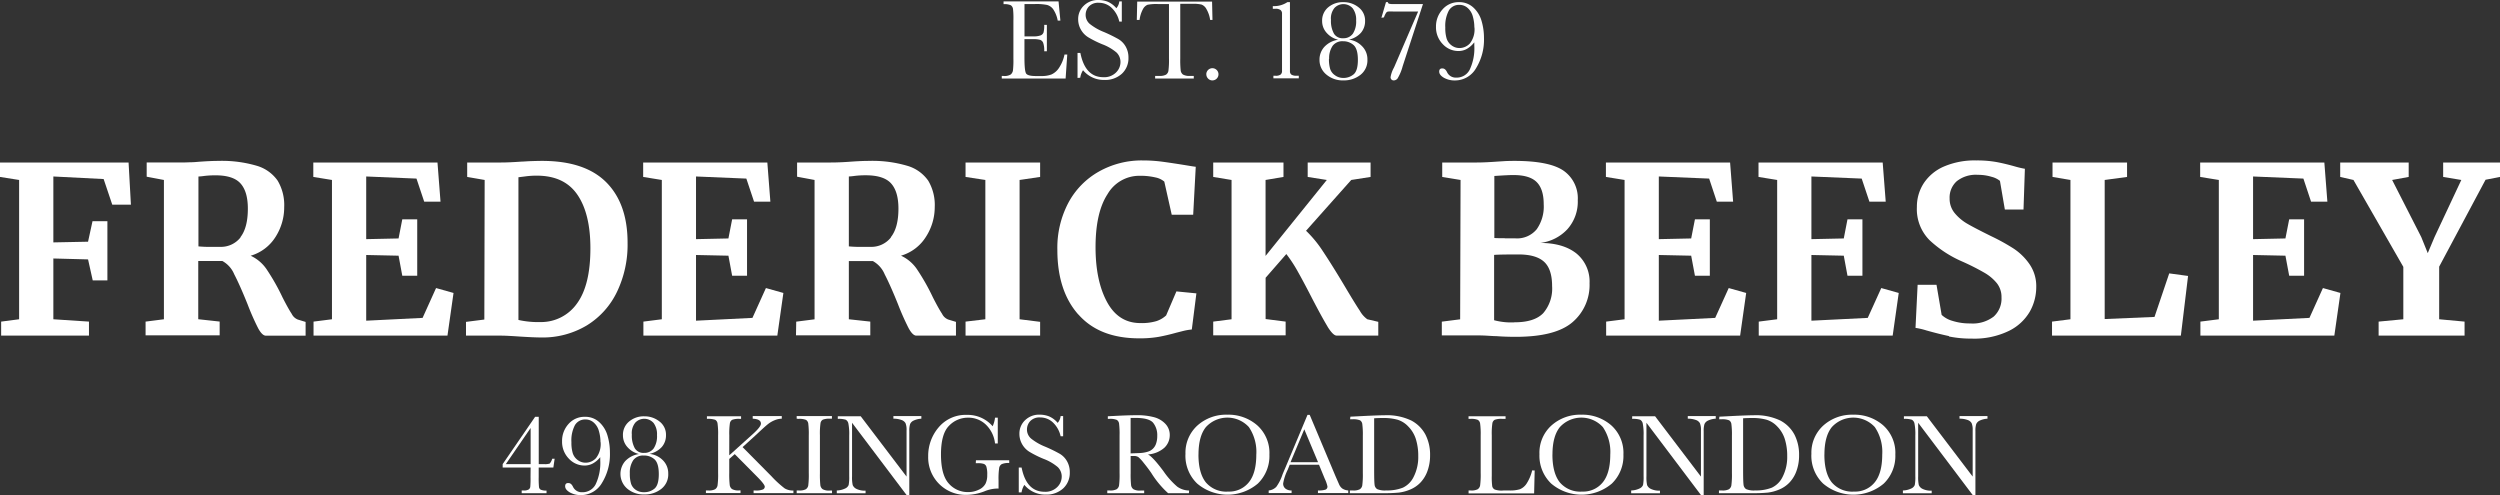
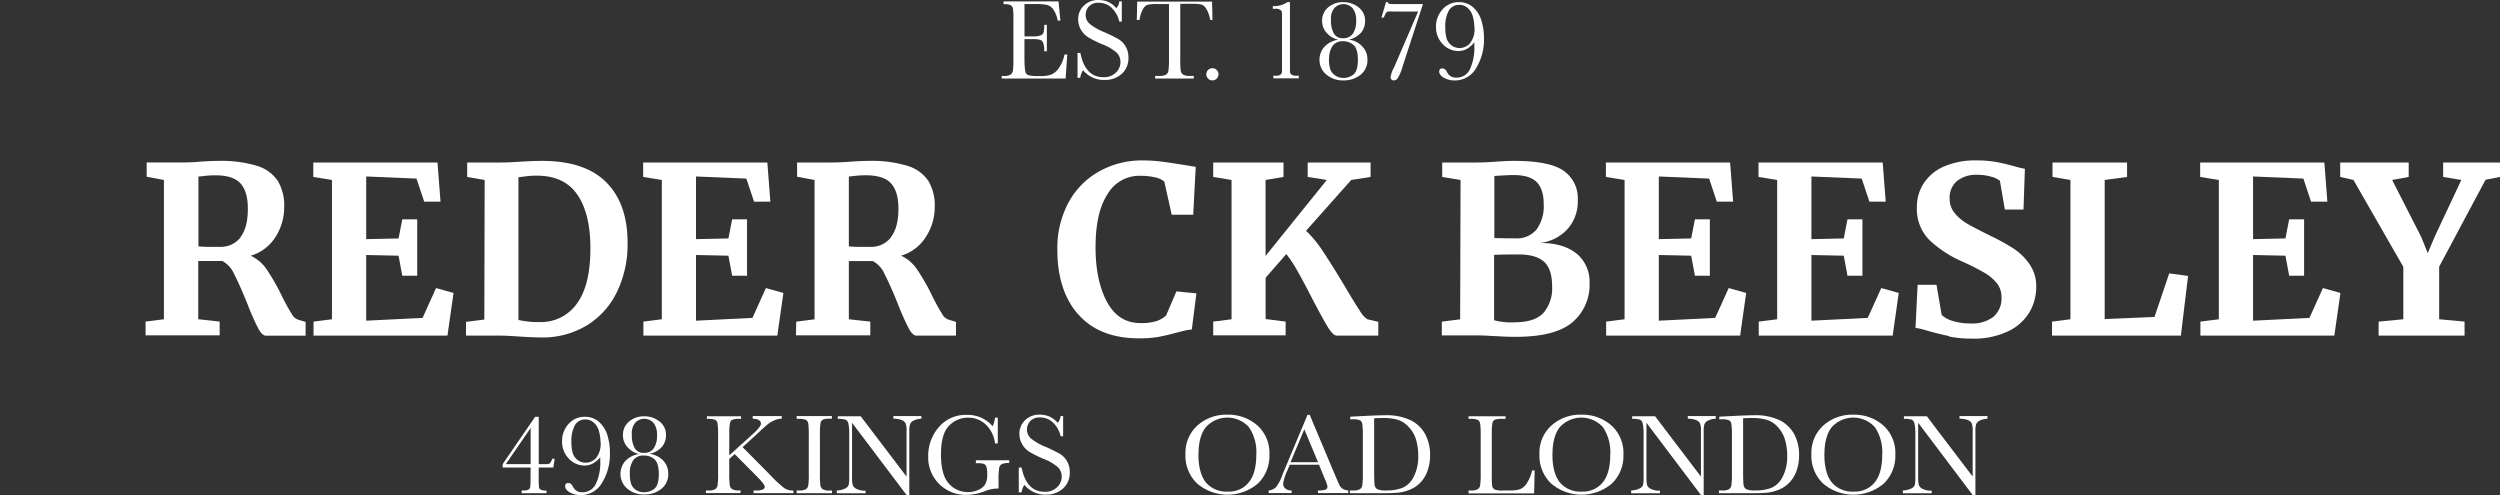
<svg xmlns="http://www.w3.org/2000/svg" viewBox="0 0 545.39 108">
  <rect x="0" y="0" width="545.39" height="108" fill="#333333" stroke="none" />
  <defs>
    <style>
      .cls-1 {
        fill: none;
      }

      .cls-2 {
        fill: #fff;
      }

      .cls-3 {
        clip-path: url(#clip-path);
      }
    </style>
    <clipPath id="clip-path" transform="translate(0 0)">
      <rect class="cls-1" width="545.39" height="108" />
    </clipPath>
  </defs>
  <title>logolg</title>
  <g id="Layer_2" data-name="Layer 2">
    <g id="Layer_1-2" data-name="Layer 1">
-       <polygon class="cls-2" points="0 35.45 0 38.6 4.17 39.26 4.17 69.65 0.25 70.16 0.25 73.21 19.41 73.21 19.41 70.16 11.64 69.65 11.64 56.39 19.21 56.59 20.23 61.17 23.43 61.17 23.43 48.26 20.18 48.26 19.21 52.73 11.64 52.88 11.64 38.5 22.61 39.06 24.49 44.65 28.56 44.65 28.05 35.45 0 35.45" />
      <g class="cls-3">
        <path class="cls-2" d="M52.44,51.76q1.63-2.08,1.63-6.25,0-3.71-1.6-5.49T47,38.25a19.54,19.54,0,0,0-2.41.13,12.92,12.92,0,0,1-1.3.13V53.75a24.31,24.31,0,0,0,2.95.1h1.73a5.42,5.42,0,0,0,4.52-2.08M31.76,70.16l4-.51V39.26L32,38.55v-3.1h7.37q1,0,2.13-.05c.78,0,1.37-.07,1.78-.1q2.64-.2,4.37-.2A26.88,26.88,0,0,1,56,36.16a8.44,8.44,0,0,1,4.57,3.25A10.38,10.38,0,0,1,62,45.16a12,12,0,0,1-1.88,6.51,9.57,9.57,0,0,1-5.44,4.12,8.52,8.52,0,0,1,3.61,3.15,46.63,46.63,0,0,1,3.35,5.95q1.27,2.49,2,3.58a2.51,2.51,0,0,0,1.35,1.25l1.68.51v3H58q-.81,0-1.7-1.65A55,55,0,0,1,54,66.35q-1.68-4.17-2.9-6.51a5.85,5.85,0,0,0-2.59-2.9H43.25v12.7l4.67.51v3H31.76Z" transform="translate(0 0)" />
      </g>
      <polygon class="cls-2" points="72.42 39.26 68.35 38.6 68.35 35.45 95.44 35.45 96.1 43.99 92.54 43.99 90.86 38.96 79.89 38.5 79.89 52.17 86.95 52.02 87.76 47.85 91.02 47.85 91.02 60.15 87.76 60.15 86.95 55.78 79.89 55.63 79.89 69.96 92.19 69.35 95.13 62.84 98.94 63.91 97.62 73.21 68.4 73.21 68.4 70.16 72.42 69.65 72.42 39.26" />
      <g class="cls-3">
        <path class="cls-2" d="M117.9,70.26a9.57,9.57,0,0,0,8-4.09q2.9-4,2.9-12,0-7.57-2.85-11.71t-8.84-4.14a18.21,18.21,0,0,0-2.41.15l-1.6.2V69.8a19.82,19.82,0,0,0,4.83.46m-12.2-31-3.81-.66V35.45h7.42q1.68,0,4.52-.2c.44,0,1.11-.07,2-.1s1.7-.05,2.41-.05q9.35,0,14,4.68T136.91,53a23.77,23.77,0,0,1-2.31,10.67A17.39,17.39,0,0,1,128,71a18.67,18.67,0,0,1-10,2.62q-1.47,0-4.62-.2-2.95-.2-4-.2h-7.72v-3l4-.51Z" transform="translate(0 0)" />
      </g>
      <polygon class="cls-2" points="144.38 39.26 140.31 38.6 140.31 35.45 167.4 35.45 168.06 43.99 164.5 43.99 162.82 38.96 151.84 38.5 151.84 52.17 158.91 52.02 159.72 47.85 162.97 47.85 162.97 60.15 159.72 60.15 158.91 55.78 151.84 55.63 151.84 69.96 164.15 69.35 167.09 62.84 170.9 63.91 169.58 73.21 140.36 73.21 140.36 70.16 144.38 69.65 144.38 39.26" />
      <g class="cls-3">
        <path class="cls-2" d="M194.33,51.76Q196,49.68,196,45.51q0-3.71-1.6-5.49t-5.51-1.78a19.55,19.55,0,0,0-2.41.13,12.92,12.92,0,0,1-1.3.13V53.75a24.3,24.3,0,0,0,2.95.1h1.73a5.42,5.42,0,0,0,4.52-2.08m-20.68,18.4,4-.51V39.26l-3.81-.71v-3.1h7.37q1,0,2.13-.05t1.78-.1q2.64-.2,4.37-.2a26.87,26.87,0,0,1,8.39,1.07,8.44,8.44,0,0,1,4.57,3.25,10.38,10.38,0,0,1,1.42,5.74A12,12,0,0,1,202,51.66a9.56,9.56,0,0,1-5.44,4.12,8.52,8.52,0,0,1,3.61,3.15,46.88,46.88,0,0,1,3.35,5.95q1.27,2.49,2,3.58a2.51,2.51,0,0,0,1.35,1.25l1.68.51v3h-8.64q-.81,0-1.7-1.65a55.06,55.06,0,0,1-2.31-5.21q-1.68-4.17-2.9-6.51a5.84,5.84,0,0,0-2.59-2.9h-5.23v12.7l4.68.51v3H173.65Z" transform="translate(0 0)" />
      </g>
-       <polygon class="cls-2" points="214.96 39.26 210.64 38.6 210.64 35.45 226.91 35.45 226.91 38.6 222.43 39.26 222.43 69.65 226.91 70.21 226.91 73.21 210.64 73.21 210.64 70.16 214.96 69.65 214.96 39.26" />
      <g class="cls-3">
        <path class="cls-2" d="M235.24,68.61q-4.57-5.16-4.57-14.1a21,21,0,0,1,2.41-10.29,17,17,0,0,1,6.63-6.78A19,19,0,0,1,249.27,35a32.54,32.54,0,0,1,4.32.28q2.08.28,4.93.74,2.13.36,2.34.36l-.56,10.47h-4.68L254,39.62a4.26,4.26,0,0,0-1.93-.91,14.32,14.32,0,0,0-3.51-.36,8,8,0,0,0-6.94,4q-2.62,4-2.62,11.56,0,7.32,2.49,11.94t7.27,4.63a11.25,11.25,0,0,0,3.53-.43,5.81,5.81,0,0,0,2.11-1.24l2.24-5.24L261,64l-1,7.88a13,13,0,0,0-2.11.38l-1.3.33q-2,.56-3.79.89a23.68,23.68,0,0,1-4.29.33q-8.64,0-13.21-5.16" transform="translate(0 0)" />
        <path class="cls-2" d="M289.62,71.25q-1.22-2-3.41-6.22-1.88-3.66-3.15-5.9a29.54,29.54,0,0,0-2.44-3.71l-4.52,5.18v9l4.37.56v3h-15.8v-3l4-.51V39.26l-4-.66V35.45H280V38.6l-3.91.66V55.83l13.36-16.57-4.17-.66V35.45H299V38.6l-4.22.66-9.86,11.08a25.28,25.28,0,0,1,3.76,4.6q2,3,4.83,7.75,2.08,3.51,3.15,5.11a5.64,5.64,0,0,0,1.63,1.85l2.39.56v3h-9.1q-.76,0-2-2" transform="translate(0 0)" />
        <path class="cls-2" d="M330.42,70.31q4.32,0,6.25-2a8.23,8.23,0,0,0,1.93-5.89q0-3.71-1.75-5.31t-5.56-1.6q-4.27,0-5.34.1V69.86a14.31,14.31,0,0,0,4.47.46M328.24,52h2.39A5.53,5.53,0,0,0,335.25,50a8.59,8.59,0,0,0,1.52-5.44q0-3.35-1.58-4.88T330,38.19q-1,0-4,.2V51.92q.56.05,2.29.05m-9.66-12.71-4-.66V35.45h7.57q1.73,0,4.47-.2l1.58-.1q.91-.05,2.13-.05,7.67,0,10.75,2.16a7.34,7.34,0,0,1,3.07,6.43A9,9,0,0,1,341.94,50,9.64,9.64,0,0,1,336,53q5,0,7.9,2.29a7.92,7.92,0,0,1,2.87,6.5,10.66,10.66,0,0,1-3.71,8.49q-3.71,3.2-12.4,3.2-2.29,0-4.22-.15-.51,0-1.73-.08t-2.49-.08h-7.68v-3l4-.51Z" transform="translate(0 0)" />
      </g>
      <polygon class="cls-2" points="354.41 39.26 350.34 38.6 350.34 35.45 377.43 35.45 378.09 43.99 374.53 43.99 372.86 38.96 361.88 38.5 361.88 52.17 368.94 52.02 369.76 47.85 373.01 47.85 373.01 60.15 369.76 60.15 368.94 55.78 361.88 55.63 361.88 69.96 374.18 69.35 377.13 62.84 380.94 63.91 379.62 73.21 350.39 73.21 350.39 70.16 354.41 69.65 354.41 39.26" />
      <polygon class="cls-2" points="387.7 39.26 383.63 38.6 383.63 35.45 410.72 35.45 411.38 43.99 407.82 43.99 406.14 38.96 395.17 38.5 395.17 52.17 402.23 52.02 403.04 47.85 406.3 47.85 406.3 60.15 403.04 60.15 402.23 55.78 395.17 55.63 395.17 69.96 407.46 69.35 410.41 62.84 414.22 63.91 412.9 73.21 383.68 73.21 383.68 70.16 387.7 69.65 387.7 39.26" />
      <g class="cls-3">
        <path class="cls-2" d="M425.15,73.31q-2.19-.46-4.88-1.22a15.72,15.72,0,0,0-2.39-.56l.46-9.4h4.12l1.12,6.56A5.67,5.67,0,0,0,425.94,70a12.45,12.45,0,0,0,3.89.56,7.53,7.53,0,0,0,5.11-1.5,5.29,5.29,0,0,0,1.7-4.19,4.84,4.84,0,0,0-1-3.07,9.78,9.78,0,0,0-2.8-2.34A50.75,50.75,0,0,0,427.95,57a24.85,24.85,0,0,1-7-4.6,9.58,9.58,0,0,1-2.77-7.24A9.39,9.39,0,0,1,419.66,40a10,10,0,0,1,4.39-3.66A17,17,0,0,1,431.2,35a24.09,24.09,0,0,1,4.4.36q1.9.36,4.14,1a20,20,0,0,0,2,.46l-.3,8.89h-4.07l-1.07-6.25a4.75,4.75,0,0,0-1.83-.89,10.12,10.12,0,0,0-3-.43,6.67,6.67,0,0,0-4.6,1.4,4.78,4.78,0,0,0-1.55,3.74,4.92,4.92,0,0,0,1.14,3.25,10.21,10.21,0,0,0,2.77,2.31q1.63.94,5.13,2.67a44.8,44.8,0,0,1,4.88,2.69,12.78,12.78,0,0,1,3.51,3.43,8.43,8.43,0,0,1,1.47,5,10.93,10.93,0,0,1-1.4,5.34,10.72,10.72,0,0,1-4.57,4.22,17.29,17.29,0,0,1-8.11,1.68,24.15,24.15,0,0,1-4.93-.46" transform="translate(0 0)" />
      </g>
      <polygon class="cls-2" points="451.68 39.26 447.77 38.6 447.77 35.45 464.03 35.45 464.03 38.6 459.15 39.26 459.15 69.6 470.02 69.14 473.23 59.64 477.34 60.2 475.77 73.21 447.66 73.21 447.66 70.16 451.68 69.65 451.68 39.26" />
      <polygon class="cls-2" points="484.05 39.26 479.98 38.6 479.98 35.45 507.07 35.45 507.73 43.99 504.17 43.99 502.5 38.96 491.52 38.5 491.52 52.17 498.58 52.02 499.4 47.85 502.65 47.85 502.65 60.15 499.4 60.15 498.58 55.78 491.52 55.63 491.52 69.96 503.82 69.35 506.76 62.84 510.58 63.91 509.25 73.21 480.03 73.21 480.03 70.16 484.05 69.65 484.05 39.26" />
      <polygon class="cls-2" points="532.99 35.45 532.99 38.6 536.95 39.26 531.11 51.71 529.63 55.22 528.21 51.71 521.86 39.26 525.47 38.6 525.47 35.45 510.53 35.45 510.53 38.6 513.42 39.26 524.3 58.22 524.3 69.65 518.91 70.16 518.91 73.21 537.66 73.21 537.66 70.16 532.12 69.65 532.12 58.17 542.24 39.21 545.39 38.6 545.39 35.45 532.99 35.45" />
      <g class="cls-3">
        <path class="cls-2" d="M232.23,11.9h.6l-.36,5.24H218.54v-.57h.35a2.6,2.6,0,0,0,1.62-.33,1.5,1.5,0,0,0,.47-.85,19.46,19.46,0,0,0,.1-2.62V4.5A18.52,18.52,0,0,0,221,2a1.19,1.19,0,0,0-.48-.85,3.41,3.41,0,0,0-1.59-.24V.31h12l.4,4.19h-.58a6.57,6.57,0,0,0-1-2.5,2.46,2.46,0,0,0-1.37-.93,12,12,0,0,0-2.55-.19h-2.33V7.94h1.79A4.82,4.82,0,0,0,227,7.73a1.1,1.1,0,0,0,.65-.64,5.81,5.81,0,0,0,.15-1.67h.58v5.76h-.58a4.91,4.91,0,0,0-.24-1.88,1.14,1.14,0,0,0-.69-.62,5.71,5.71,0,0,0-1.53-.14h-1.85v4q0,3,.38,3.52t2.07.53h1.25a6,6,0,0,0,2.18-.34,3.91,3.91,0,0,0,1.63-1.4,8.2,8.2,0,0,0,1.22-2.92" transform="translate(0 0)" />
        <path class="cls-2" d="M235.07,17V11.55h.62q1.05,5.28,5,5.29a3.64,3.64,0,0,0,2.75-1,3.19,3.19,0,0,0,1-2.26,2.88,2.88,0,0,0-.86-2.12,10.57,10.57,0,0,0-3.13-1.81,23,23,0,0,1-3.05-1.52,4.64,4.64,0,0,1-1.61-1.69,4.52,4.52,0,0,1-.58-2.22,4,4,0,0,1,1.25-3A4.38,4.38,0,0,1,239.6,0a5.76,5.76,0,0,1,2,.35,5.15,5.15,0,0,1,1.94,1.44,2.66,2.66,0,0,0,.64-1.48h.55v4.4h-.55a5.91,5.91,0,0,0-1.67-3,4,4,0,0,0-2.77-1.1,2.76,2.76,0,0,0-2.2.81,2.67,2.67,0,0,0-.7,1.78,2.57,2.57,0,0,0,.88,2A12,12,0,0,0,240.87,7,32.47,32.47,0,0,1,244,8.54a4.41,4.41,0,0,1,1.58,1.63,4.77,4.77,0,0,1,.6,2.41,4.6,4.6,0,0,1-1.44,3.51,5.39,5.39,0,0,1-3.85,1.35,5.87,5.87,0,0,1-4.62-2.12,4.23,4.23,0,0,0-.61,1.64Z" transform="translate(0 0)" />
        <path class="cls-2" d="M248.59,4.35H248l.09-4h16.33l.09,4H264A6.46,6.46,0,0,0,263.2,2,2.07,2.07,0,0,0,262.13,1a7.83,7.83,0,0,0-1.95-.17h-2.7V12.75a22.31,22.31,0,0,0,.09,2.59,1.32,1.32,0,0,0,.5.92,2.8,2.8,0,0,0,1.54.3h.82v.57H252v-.57h.87a2.91,2.91,0,0,0,1.5-.27,1.27,1.27,0,0,0,.53-.85,18,18,0,0,0,.12-2.69V.88h-2.49a9.86,9.86,0,0,0-2.18.16,2,2,0,0,0-1,.94,6.63,6.63,0,0,0-.75,2.38" transform="translate(0 0)" />
        <path class="cls-2" d="M263.16,16.2a1.33,1.33,0,1,1,2.27.95,1.3,1.3,0,0,1-.94.39,1.25,1.25,0,0,1-.94-.4,1.31,1.31,0,0,1-.38-.94" transform="translate(0 0)" />
        <path class="cls-2" d="M280.86.47h.55V13.65q0,1.63,0,2a.86.86,0,0,0,.35.65,2,2,0,0,0,1.1.22h.48v.57H277.8v-.57h.41a1.8,1.8,0,0,0,1.16-.25,1,1,0,0,0,.31-.61q0-.35,0-2.05V4.81q0-1.68,0-2a1,1,0,0,0-.32-.62,1.76,1.76,0,0,0-1.16-.27h-.53V1.33a5.22,5.22,0,0,0,3.18-.86" transform="translate(0 0)" />
        <path class="cls-2" d="M290.36,4.34a5.67,5.67,0,0,0,.65,3,2.17,2.17,0,0,0,2,1,2.48,2.48,0,0,0,2.13-1,4.83,4.83,0,0,0,.71-2.87,4.1,4.1,0,0,0-.74-2.64,2.69,2.69,0,0,0-4-.08,3.62,3.62,0,0,0-.76,2.51m-.43,8.55a7.54,7.54,0,0,0,.26,2.22,2.62,2.62,0,0,0,1,1.35A3,3,0,0,0,293,17a3.4,3.4,0,0,0,2.31-.79q.92-.79.92-3.15t-.92-3.21A3.35,3.35,0,0,0,293,9a2.63,2.63,0,0,0-2.28,1,4.79,4.79,0,0,0-.76,2.86m4.24-4.22A4.7,4.7,0,0,1,297.06,10a4,4,0,0,1,1.25,3,4,4,0,0,1-1.53,3.34,5.81,5.81,0,0,1-3.71,1.2,5.5,5.5,0,0,1-3.72-1.28,4.06,4.06,0,0,1-1.49-3.21,4.08,4.08,0,0,1,1.07-2.84,5.15,5.15,0,0,1,3-1.54,4.82,4.82,0,0,1-2.5-1.49,3.79,3.79,0,0,1-1-2.59,3.74,3.74,0,0,1,1.33-3A4.92,4.92,0,0,1,293.08.47a5.19,5.19,0,0,1,3.29,1.12,3.61,3.61,0,0,1,1.43,3,3.85,3.85,0,0,1-.91,2.57,5,5,0,0,1-2.72,1.51" transform="translate(0 0)" />
        <path class="cls-2" d="M301.36,3.88l1-3.41h.43A.37.37,0,0,0,303,.8a3.3,3.3,0,0,0,1,.08h6.43L306,14.45a10.22,10.22,0,0,1-1.11,2.66,1.06,1.06,0,0,1-.78.43.67.67,0,0,1-.74-.77,6.39,6.39,0,0,1,.69-1.95c.13-.26.23-.49.31-.69l5-11.61h-5.3a10,10,0,0,0-1.28,0,.71.71,0,0,0-.4.27,4.13,4.13,0,0,0-.47,1Z" transform="translate(0 0)" />
        <path class="cls-2" d="M321.64,6a8.75,8.75,0,0,0-.33-2.39,3.71,3.71,0,0,0-1.13-1.87,2.65,2.65,0,0,0-1.77-.68,2.57,2.57,0,0,0-2.33,1.23A7.1,7.1,0,0,0,315.3,6a7.85,7.85,0,0,0,.3,2.44,3,3,0,0,0,1.07,1.46,2.81,2.81,0,0,0,1.73.58,3.1,3.1,0,0,0,2.26-1,4.94,4.94,0,0,0,1-3.52m-.06,3.3A5.48,5.48,0,0,1,320,10.67a3.75,3.75,0,0,1-1.8.46,4.64,4.64,0,0,1-3.47-1.52,5.26,5.26,0,0,1-1.46-3.79,5.47,5.47,0,0,1,1.41-3.75,4.61,4.61,0,0,1,3.61-1.6,4.46,4.46,0,0,1,3.14,1.18,6.32,6.32,0,0,1,1.79,2.95,13.07,13.07,0,0,1,.52,3.68,11.89,11.89,0,0,1-1.73,6.6,5.29,5.29,0,0,1-4.63,2.67,4.77,4.77,0,0,1-2.41-.6q-1-.6-1-1.33t.72-.69q.61,0,1,.83a2.09,2.09,0,0,0,2,1.17,3.17,3.17,0,0,0,2.94-1.74,10.93,10.93,0,0,0,1-5.22c0-.19,0-.41,0-.67" transform="translate(0 0)" />
        <path class="cls-2" d="M115.76,101.25V93.37l-5.41,7.88Zm0,.74h-6.1v-.74l7.08-10.32h.79v10.32h1.14a3.44,3.44,0,0,0,1.25-.12,2.69,2.69,0,0,0,.55-1.06H121l-.28,1.92h-3.2v2.11a18.77,18.77,0,0,0,.07,2.18.75.75,0,0,0,.4.56,2.92,2.92,0,0,0,1.24.18v.57h-5.42V107h.43a2,2,0,0,0,1.06-.2.82.82,0,0,0,.38-.58,20,20,0,0,0,.06-2.13Z" transform="translate(0 0)" />
        <path class="cls-2" d="M131,96.45a8.75,8.75,0,0,0-.34-2.39,3.72,3.72,0,0,0-1.13-1.87,2.65,2.65,0,0,0-1.77-.68,2.57,2.57,0,0,0-2.33,1.23,7.1,7.1,0,0,0-.77,3.72,7.85,7.85,0,0,0,.3,2.44,3,3,0,0,0,1.07,1.46,2.81,2.81,0,0,0,1.73.58,3.1,3.1,0,0,0,2.26-1,4.94,4.94,0,0,0,1-3.52m-.06,3.3a5.48,5.48,0,0,1-1.61,1.38,3.75,3.75,0,0,1-1.8.46,4.64,4.64,0,0,1-3.47-1.52,5.26,5.26,0,0,1-1.46-3.79A5.47,5.47,0,0,1,124,92.52a4.61,4.61,0,0,1,3.61-1.59,4.46,4.46,0,0,1,3.14,1.18,6.32,6.32,0,0,1,1.79,2.95,13.07,13.07,0,0,1,.52,3.68,11.88,11.88,0,0,1-1.73,6.6,5.29,5.29,0,0,1-4.63,2.67,4.77,4.77,0,0,1-2.41-.6q-1-.6-1-1.33t.72-.7q.61,0,1,.83a2.09,2.09,0,0,0,2,1.17,3.17,3.17,0,0,0,2.94-1.74,10.93,10.93,0,0,0,1-5.22c0-.19,0-.41,0-.67" transform="translate(0 0)" />
        <path class="cls-2" d="M137.84,94.8a5.68,5.68,0,0,0,.65,3,2.17,2.17,0,0,0,2,1,2.48,2.48,0,0,0,2.13-1,4.83,4.83,0,0,0,.71-2.87,4.1,4.1,0,0,0-.74-2.64,2.69,2.69,0,0,0-4-.08,3.61,3.61,0,0,0-.76,2.51m-.43,8.55a7.54,7.54,0,0,0,.26,2.22,2.62,2.62,0,0,0,1,1.35,3,3,0,0,0,1.83.53,3.4,3.4,0,0,0,2.31-.79q.92-.8.92-3.15t-.92-3.21a3.35,3.35,0,0,0-2.36-.84,2.63,2.63,0,0,0-2.28,1,4.79,4.79,0,0,0-.76,2.86m4.24-4.22a4.7,4.7,0,0,1,2.89,1.31,4,4,0,0,1,1.25,3,4,4,0,0,1-1.53,3.34,5.81,5.81,0,0,1-3.71,1.2,5.5,5.5,0,0,1-3.72-1.28,4.25,4.25,0,0,1-.42-6,5.15,5.15,0,0,1,3-1.54,4.82,4.82,0,0,1-2.5-1.49,3.79,3.79,0,0,1-1-2.59,3.74,3.74,0,0,1,1.33-3,4.92,4.92,0,0,1,3.34-1.15,5.19,5.19,0,0,1,3.29,1.12,3.61,3.61,0,0,1,1.43,3,3.85,3.85,0,0,1-.91,2.57,5,5,0,0,1-2.72,1.51" transform="translate(0 0)" />
        <path class="cls-2" d="M159.09,99.33l5.14-4.63Q166,93.1,166,92.42q0-1-1.79-1.08v-.57h6.34v.57a4.3,4.3,0,0,0-1.57.34,5.93,5.93,0,0,0-1.44.84q-.66.52-2.44,2.2L162,97.54l6.3,6.36a22.66,22.66,0,0,0,2.89,2.65,3.53,3.53,0,0,0,1.9.46v.57H164.4V107h.33a3.92,3.92,0,0,0,1.76-.24.69.69,0,0,0,.35-.58q0-.52-1.8-2.32l-4.75-4.79-1.2,1.05v3.06a20.88,20.88,0,0,0,.1,2.6,1.34,1.34,0,0,0,.5.91,2.8,2.8,0,0,0,1.54.3h.32v.57H154V107h.52a2.92,2.92,0,0,0,1.49-.27,1.27,1.27,0,0,0,.53-.85,17.89,17.89,0,0,0,.12-2.69V95a16,16,0,0,0-.13-2.65,1.07,1.07,0,0,0-.51-.77,4.93,4.93,0,0,0-1.8-.2v-.57h7.45v.57h-.31a4.08,4.08,0,0,0-1.62.2,1.08,1.08,0,0,0-.51.76,15.79,15.79,0,0,0-.13,2.65Z" transform="translate(0 0)" />
        <path class="cls-2" d="M173.8,91.34v-.57h7.69v.57h-.36a4.09,4.09,0,0,0-1.62.21,1.08,1.08,0,0,0-.51.76,15.79,15.79,0,0,0-.13,2.65v8.25a22.29,22.29,0,0,0,.09,2.6,1.32,1.32,0,0,0,.5.91,2.8,2.8,0,0,0,1.55.3h.5v.57H173.8V107h.5a2.91,2.91,0,0,0,1.5-.27,1.25,1.25,0,0,0,.53-.85,19.11,19.11,0,0,0,.11-2.69V95a18.15,18.15,0,0,0-.11-2.59,1.11,1.11,0,0,0-.5-.81,3.91,3.91,0,0,0-1.66-.22Z" transform="translate(0 0)" />
        <path class="cls-2" d="M197.78,108l-11.9-15.77v11.67a8,8,0,0,0,.14,1.91,1.62,1.62,0,0,0,.81.84,4.14,4.14,0,0,0,2,.39v.57h-6.28V107a4.51,4.51,0,0,0,1.84-.44,1.43,1.43,0,0,0,.75-.76,9.27,9.27,0,0,0,.12-1.93V95a11.87,11.87,0,0,0-.18-2.59,1.22,1.22,0,0,0-.57-.84,5,5,0,0,0-1.74-.19v-.57h5l10,13.16V93.87a3.74,3.74,0,0,0-.23-1.56,1.61,1.61,0,0,0-.94-.71,4.92,4.92,0,0,0-1.7-.26v-.57h6.1v.57a4.44,4.44,0,0,0-1.68.41,1.52,1.52,0,0,0-.78.77,4.93,4.93,0,0,0-.17,1.53V108Z" transform="translate(0 0)" />
        <path class="cls-2" d="M212.91,100.41h7.26v.6a3.7,3.7,0,0,0-1.63.24,1.19,1.19,0,0,0-.56.81,15.91,15.91,0,0,0-.14,2.74v1.79a3.3,3.3,0,0,0-.53,0,7.55,7.55,0,0,0-2.51.58,11.16,11.16,0,0,1-3.91.79,8.16,8.16,0,0,1-8.4-8.4,9.54,9.54,0,0,1,2.28-6.33,7.68,7.68,0,0,1,6.2-2.72,7.15,7.15,0,0,1,5.58,2.48,5.9,5.9,0,0,0,.52-1.87h.6v5.62h-.6a6.7,6.7,0,0,0-2-4.11,5.48,5.48,0,0,0-3.9-1.51,5.66,5.66,0,0,0-4.13,1.76q-1.76,1.76-1.76,6.25t1.7,6.35a5.47,5.47,0,0,0,4.22,1.87,5.18,5.18,0,0,0,2.35-.53,3.07,3.07,0,0,0,1.44-1.29,4.19,4.19,0,0,0,.38-1.91,5.8,5.8,0,0,0-.18-1.8,1,1,0,0,0-.55-.61,4,4,0,0,0-1.37-.16h-.4Z" transform="translate(0 0)" />
        <path class="cls-2" d="M222.25,107.42V102h.62q1.05,5.28,5,5.28a3.64,3.64,0,0,0,2.75-1,3.19,3.19,0,0,0,1-2.26,2.88,2.88,0,0,0-.86-2.12,10.57,10.57,0,0,0-3.13-1.81,23.1,23.1,0,0,1-3.05-1.52,4.64,4.64,0,0,1-1.61-1.69,4.52,4.52,0,0,1-.58-2.22,4,4,0,0,1,1.25-3,4.38,4.38,0,0,1,3.16-1.2,5.75,5.75,0,0,1,2,.35,5.15,5.15,0,0,1,1.94,1.44,2.65,2.65,0,0,0,.64-1.48h.55v4.4h-.55a5.91,5.91,0,0,0-1.67-3,4,4,0,0,0-2.77-1.1,2.76,2.76,0,0,0-2.2.81,2.67,2.67,0,0,0-.7,1.78,2.57,2.57,0,0,0,.88,2A12,12,0,0,0,228,97.44,32.47,32.47,0,0,1,231.2,99a4.41,4.41,0,0,1,1.58,1.63,4.77,4.77,0,0,1,.6,2.41,4.6,4.6,0,0,1-1.44,3.51,5.39,5.39,0,0,1-3.85,1.35,5.87,5.87,0,0,1-4.62-2.12,4.23,4.23,0,0,0-.61,1.64Z" transform="translate(0 0)" />
-         <path class="cls-2" d="M246.65,98.91l1.92-.07a7.23,7.23,0,0,0,1.73-.27,2.7,2.7,0,0,0,1.9-1.78,4.92,4.92,0,0,0,.26-1.71,4.3,4.3,0,0,0-.89-2.84q-.89-1.07-3.87-1.07-.46,0-1.05,0Zm12.72,8.69h-4.53a20.34,20.34,0,0,1-3.68-4.42q-.79-1.14-1.65-2.19a8.55,8.55,0,0,0-1.18-1.28,1.75,1.75,0,0,0-1-.23h-.67v3.73a22.26,22.26,0,0,0,.09,2.6,1.32,1.32,0,0,0,.5.91,2.79,2.79,0,0,0,1.55.3h.81v.57h-8.05V107h.55a2.91,2.91,0,0,0,1.49-.27,1.24,1.24,0,0,0,.53-.85,18.87,18.87,0,0,0,.11-2.69V95a18,18,0,0,0-.11-2.59,1.11,1.11,0,0,0-.5-.81,3.91,3.91,0,0,0-1.66-.22h-.29v-.57l2.41-.12q2.41-.11,3.82-.11a14.11,14.11,0,0,1,3.91.45,5.25,5.25,0,0,1,2.44,1.46,3.48,3.48,0,0,1,.93,2.43A3.76,3.76,0,0,1,254,97.69a6.07,6.07,0,0,1-3.57,1.45q1.05.51,3.4,3.67a17.15,17.15,0,0,0,3,3.36,4.54,4.54,0,0,0,2.58.84Z" transform="translate(0 0)" />
        <path class="cls-2" d="M261.45,99.15q0,4.06,1.62,6.09a5.83,5.83,0,0,0,4.86,2,5.47,5.47,0,0,0,4.49-2q1.65-2,1.65-6.07a9.63,9.63,0,0,0-1.62-6,6.35,6.35,0,0,0-9.37,0q-1.62,2-1.62,6m-2.84-.09a8,8,0,0,1,2.6-6.25,9.33,9.33,0,0,1,6.5-2.36,9.55,9.55,0,0,1,6.57,2.33,8.07,8.07,0,0,1,2.64,6.37,8.36,8.36,0,0,1-2.53,6.33,10.24,10.24,0,0,1-13.22,0,8.4,8.4,0,0,1-2.57-6.41" transform="translate(0 0)" />
        <path class="cls-2" d="M287.54,100.83l-3-7.17-3,7.17Zm.21.56h-6.39l-.43,1.07a10.83,10.83,0,0,0-1,3,1.35,1.35,0,0,0,.52,1.15,2.12,2.12,0,0,0,1.32.39v.57h-5V107a2.7,2.7,0,0,0,1.66-.79,9.62,9.62,0,0,0,1.32-2.59q.06-.19.6-1.44l4.89-11.68h.48l5.62,13.36.77,1.76a2.34,2.34,0,0,0,.7.94,2.57,2.57,0,0,0,1.32.43v.57h-6.61V107a4.92,4.92,0,0,0,1.64-.18.7.7,0,0,0,.43-.71,7.19,7.19,0,0,0-.57-1.63Z" transform="translate(0 0)" />
        <path class="cls-2" d="M299.78,91.25v11.24q0,2.49.09,3.21a1.31,1.31,0,0,0,.56,1,4.28,4.28,0,0,0,2,.29,9.3,9.3,0,0,0,3.61-.6,5,5,0,0,0,2.36-2.37,9.48,9.48,0,0,0,1-4.51,12.14,12.14,0,0,0-.55-3.81A6.89,6.89,0,0,0,307.18,93a5.36,5.36,0,0,0-2.28-1.43,11.32,11.32,0,0,0-3.21-.38q-.94,0-1.91.06m-5.19-.35,2.77-.14q3.46-.17,4.66-.17a12.35,12.35,0,0,1,5.84,1.14,7.4,7.4,0,0,1,3.12,3.1,9.57,9.57,0,0,1,1,4.51,9.82,9.82,0,0,1-.56,3.38,7.11,7.11,0,0,1-1.53,2.54,6.58,6.58,0,0,1-2.26,1.54,9.17,9.17,0,0,1-2.44.66,30.86,30.86,0,0,1-3.25.13h-7.46V107h.69a2.91,2.91,0,0,0,1.49-.27,1.27,1.27,0,0,0,.53-.85,17.88,17.88,0,0,0,.12-2.69V95.1a17.14,17.14,0,0,0-.12-2.6,1.12,1.12,0,0,0-.5-.81,4,4,0,0,0-1.66-.22h-.5Z" transform="translate(0 0)" />
        <path class="cls-2" d="M334.8,102.64l-.12,5H320.38V107h.5a2.91,2.91,0,0,0,1.49-.27,1.27,1.27,0,0,0,.53-.85,17.88,17.88,0,0,0,.12-2.69V95a17,17,0,0,0-.12-2.59,1.13,1.13,0,0,0-.5-.81,3.86,3.86,0,0,0-1.66-.22h-.37v-.57h8.08v.57h-.74a4.09,4.09,0,0,0-1.63.2,1.08,1.08,0,0,0-.51.76,15.79,15.79,0,0,0-.13,2.65v8.81a15.08,15.08,0,0,0,.1,2.28,1.06,1.06,0,0,0,.54.71A4.46,4.46,0,0,0,328,107h1.28a7.19,7.19,0,0,0,2.3-.27,3.23,3.23,0,0,0,1.43-1.19,9.34,9.34,0,0,0,1.24-2.92Z" transform="translate(0 0)" />
        <path class="cls-2" d="M338.67,99.15q0,4.06,1.62,6.09a5.84,5.84,0,0,0,4.86,2,5.47,5.47,0,0,0,4.49-2q1.65-2,1.65-6.07a9.63,9.63,0,0,0-1.62-6,6.35,6.35,0,0,0-9.37,0q-1.62,2-1.62,6m-2.84-.09a8,8,0,0,1,2.61-6.25,9.32,9.32,0,0,1,6.5-2.36,9.55,9.55,0,0,1,6.57,2.33,8.07,8.07,0,0,1,2.64,6.37,8.37,8.37,0,0,1-2.53,6.33,10.24,10.24,0,0,1-13.22,0,8.4,8.4,0,0,1-2.57-6.41" transform="translate(0 0)" />
        <path class="cls-2" d="M371.08,108l-11.9-15.77v11.67a8,8,0,0,0,.14,1.91,1.62,1.62,0,0,0,.81.84,4.14,4.14,0,0,0,2,.39v.57h-6.28V107a4.51,4.51,0,0,0,1.84-.44,1.42,1.42,0,0,0,.75-.76,9.27,9.27,0,0,0,.12-1.93V95a11.88,11.88,0,0,0-.18-2.59,1.22,1.22,0,0,0-.57-.84,5,5,0,0,0-1.74-.19v-.57h5l10,13.16V93.87a3.72,3.72,0,0,0-.23-1.56,1.61,1.61,0,0,0-.94-.71,4.92,4.92,0,0,0-1.7-.26v-.57h6.1v.57a4.45,4.45,0,0,0-1.68.41,1.53,1.53,0,0,0-.78.77,4.93,4.93,0,0,0-.17,1.53V108Z" transform="translate(0 0)" />
        <path class="cls-2" d="M380.27,91.25v11.24q0,2.49.09,3.21a1.32,1.32,0,0,0,.56,1,4.28,4.28,0,0,0,2,.29,9.29,9.29,0,0,0,3.61-.6,5,5,0,0,0,2.36-2.37,9.48,9.48,0,0,0,1-4.51,12.14,12.14,0,0,0-.55-3.81A6.89,6.89,0,0,0,387.68,93a5.36,5.36,0,0,0-2.28-1.43,11.32,11.32,0,0,0-3.21-.38q-.94,0-1.91.06m-5.19-.35,2.77-.14q3.46-.17,4.66-.17a12.35,12.35,0,0,1,5.84,1.14,7.41,7.41,0,0,1,3.12,3.1,9.57,9.57,0,0,1,1,4.51,9.8,9.8,0,0,1-.56,3.38,7.11,7.11,0,0,1-1.53,2.54,6.58,6.58,0,0,1-2.26,1.54,9.17,9.17,0,0,1-2.44.66,30.86,30.86,0,0,1-3.25.13H375V107h.69a2.91,2.91,0,0,0,1.49-.27,1.27,1.27,0,0,0,.53-.85,17.88,17.88,0,0,0,.12-2.69V95.1a17.14,17.14,0,0,0-.12-2.6,1.12,1.12,0,0,0-.5-.81,4,4,0,0,0-1.66-.22h-.5Z" transform="translate(0 0)" />
        <path class="cls-2" d="M398,99.15q0,4.06,1.62,6.09a5.83,5.83,0,0,0,4.86,2,5.47,5.47,0,0,0,4.49-2q1.65-2,1.65-6.07a9.63,9.63,0,0,0-1.62-6,6.35,6.35,0,0,0-9.37,0q-1.62,2-1.62,6m-2.84-.09a8,8,0,0,1,2.6-6.25,9.33,9.33,0,0,1,6.5-2.36,9.55,9.55,0,0,1,6.57,2.33,8.07,8.07,0,0,1,2.64,6.37,8.37,8.37,0,0,1-2.53,6.33,10.24,10.24,0,0,1-13.22,0,8.4,8.4,0,0,1-2.57-6.41" transform="translate(0 0)" />
        <path class="cls-2" d="M430.36,108l-11.9-15.77v11.67a8,8,0,0,0,.14,1.91,1.62,1.62,0,0,0,.81.84,4.14,4.14,0,0,0,2,.39v.57h-6.28V107a4.51,4.51,0,0,0,1.84-.44,1.42,1.42,0,0,0,.75-.76,9.27,9.27,0,0,0,.12-1.93V95a11.88,11.88,0,0,0-.18-2.59,1.22,1.22,0,0,0-.57-.84,5,5,0,0,0-1.74-.19v-.57h5l10,13.16V93.87a3.73,3.73,0,0,0-.23-1.56,1.61,1.61,0,0,0-.94-.71,4.92,4.92,0,0,0-1.7-.26v-.57h6.1v.57a4.44,4.44,0,0,0-1.68.41,1.53,1.53,0,0,0-.78.77,4.93,4.93,0,0,0-.17,1.53V108Z" transform="translate(0 0)" />
      </g>
    </g>
  </g>
</svg>